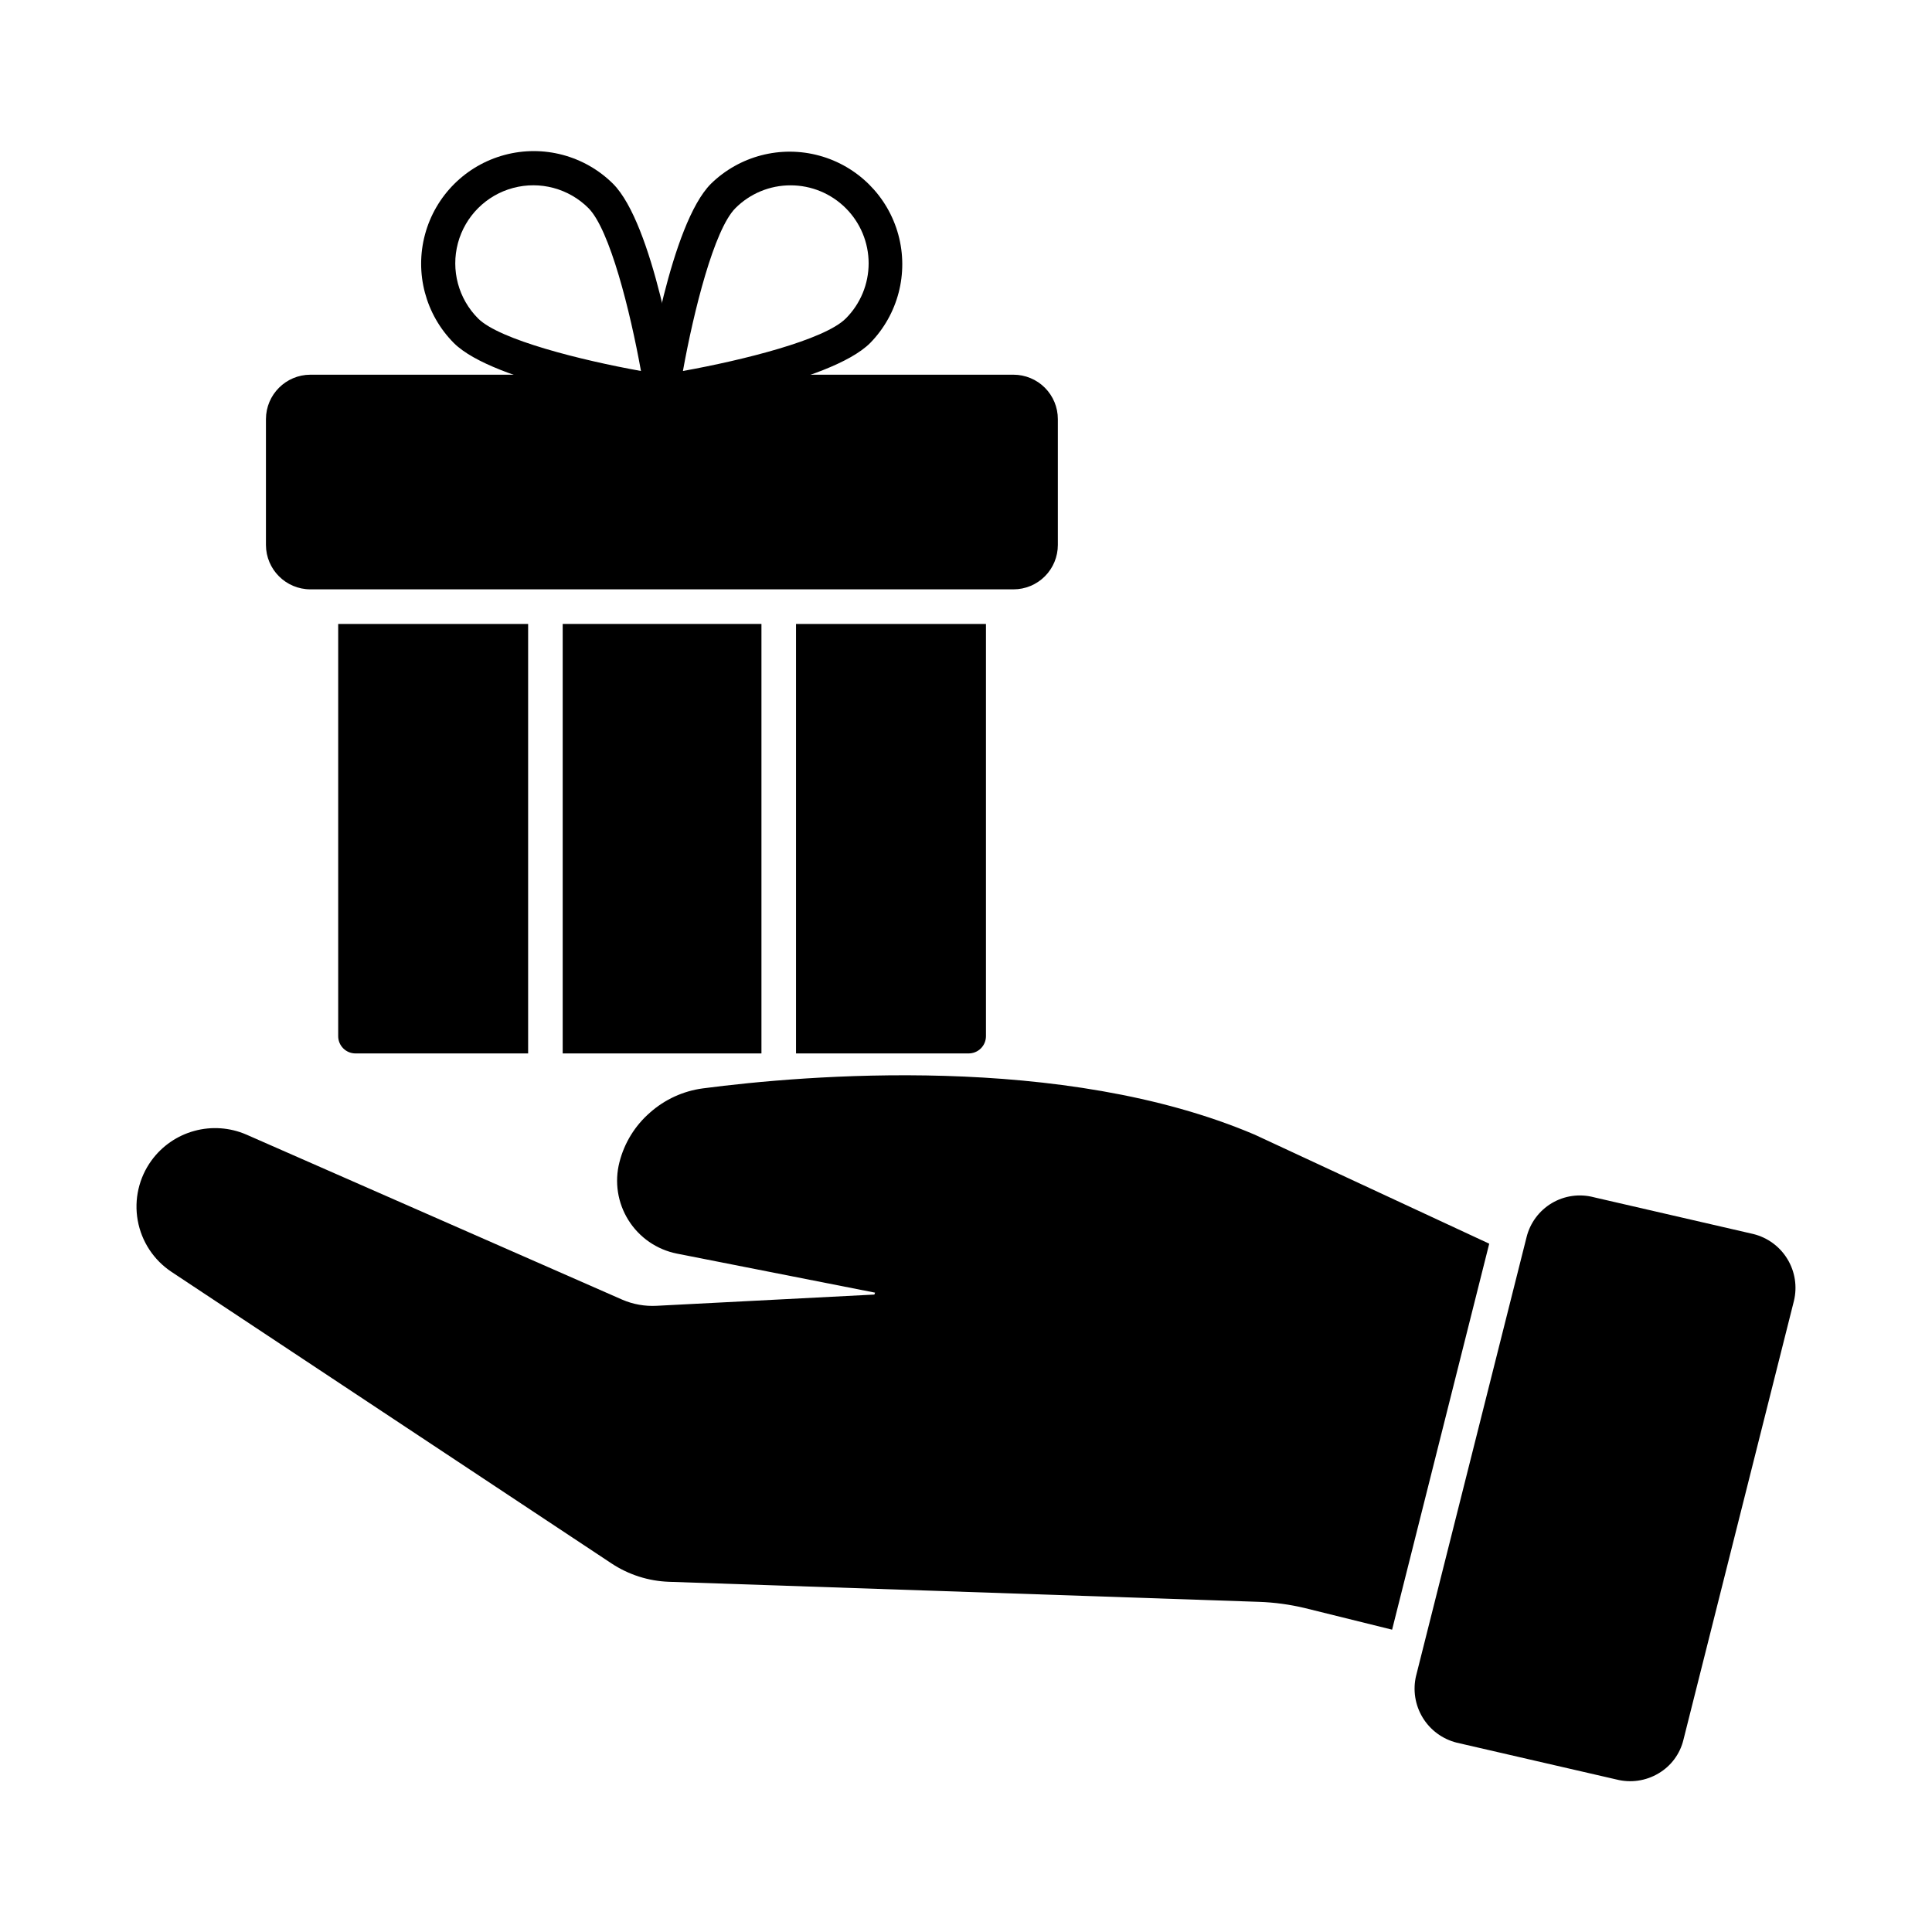
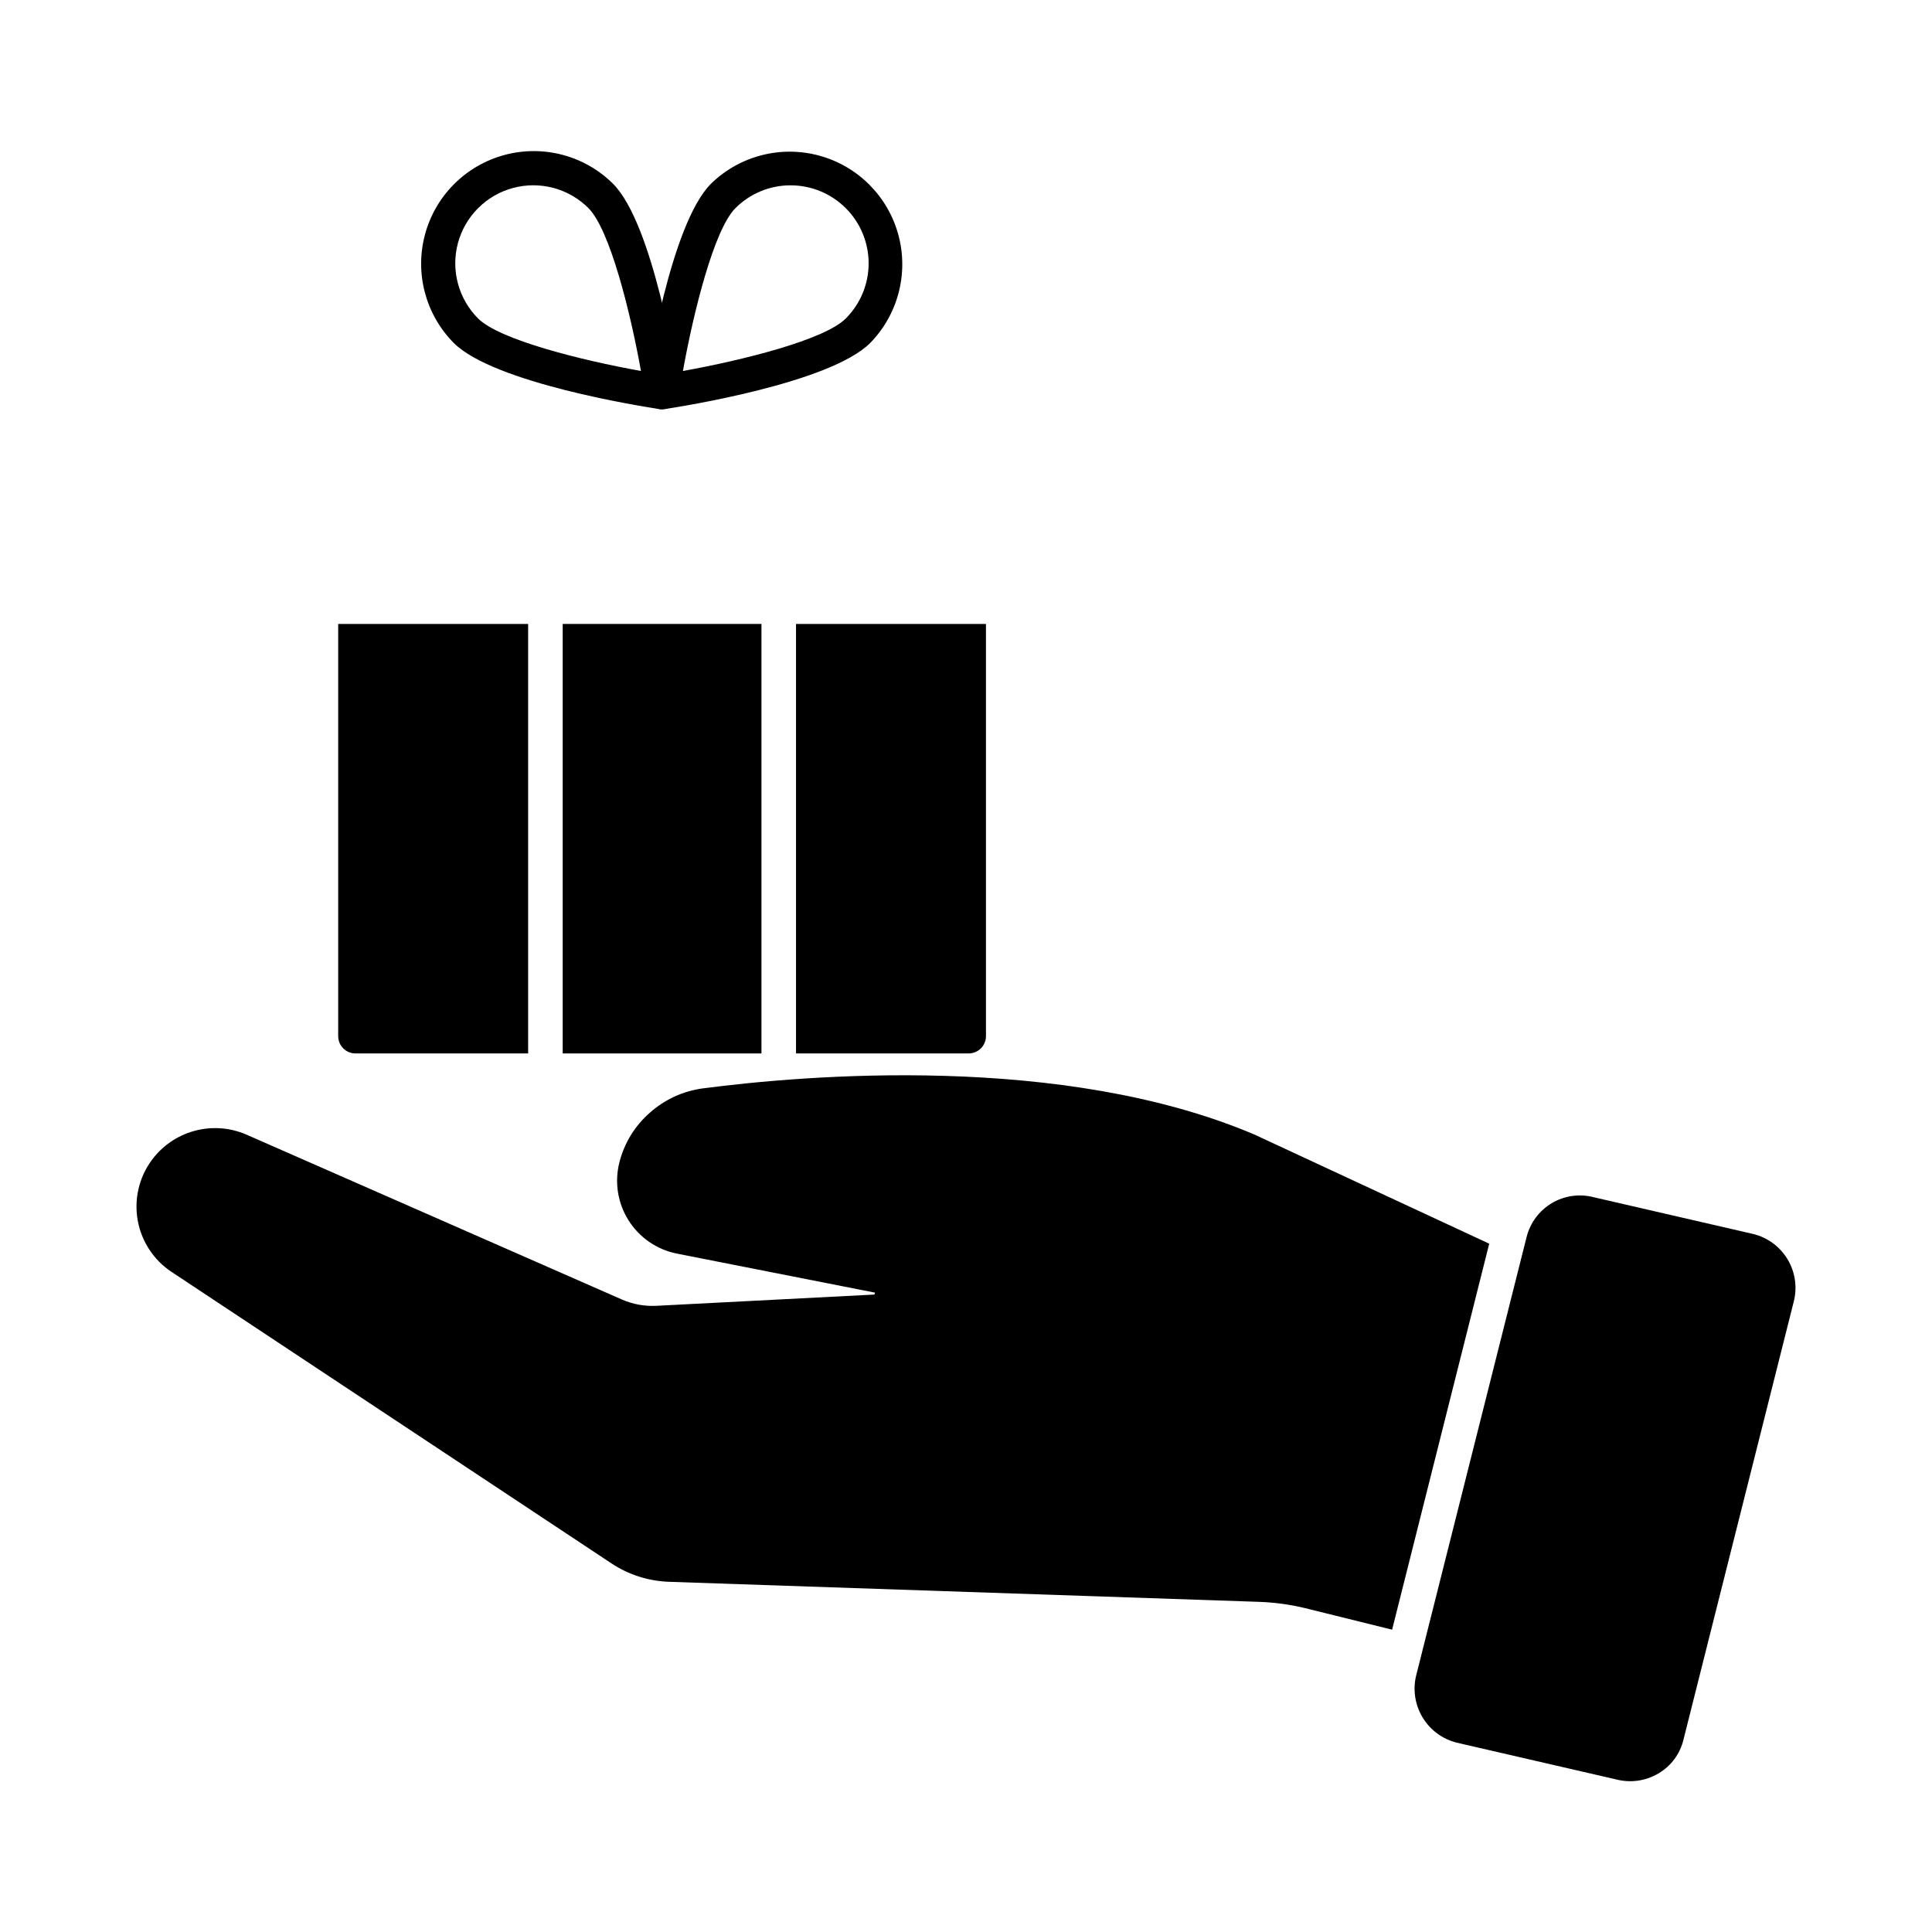
<svg xmlns="http://www.w3.org/2000/svg" fill="#000000" width="800px" height="800px" version="1.1" viewBox="144 144 512 512">
  <g>
    <path d="m538.66 473.59-25.738 102.29-23.129-5.727c-3.996-0.957-8.078-1.512-12.184-1.648l-156.32-5.312h-0.004c-5.418-0.188-10.68-1.867-15.207-4.856l-116.61-77.266c-4.727-3.133-7.965-8.059-8.969-13.637-1.004-5.578 0.316-11.324 3.652-15.906 2.785-3.82 6.789-6.582 11.348-7.828 4.562-1.25 9.41-0.91 13.754 0.961l99.594 43.738c2.898 1.262 6.051 1.824 9.207 1.648l57.664-2.977 0.184-0.504-52.535-10.352c-5.309-1.062-9.941-4.258-12.816-8.844-2.879-4.582-3.742-10.145-2.391-15.383 1.297-5.109 4.125-9.695 8.105-13.148 3.93-3.488 8.809-5.719 14.016-6.41 27.023-3.527 95.402-9.391 146.24 12.273z" />
    <path d="m619.41 488.75c0.914-3.777 0.297-7.762-1.723-11.082-2.016-3.324-5.266-5.711-9.039-6.641l-42.32-9.754v-0.004c-3.762-0.973-7.754-0.406-11.094 1.582-3.336 1.988-5.742 5.231-6.676 9l-29.266 116.2h-0.004c-0.91 3.785-0.293 7.773 1.723 11.102 2.016 3.332 5.266 5.727 9.043 6.672l42.32 9.754c3.773 0.965 7.781 0.391 11.129-1.602 3.348-1.961 5.746-5.203 6.641-8.98z" />
-     <path d="m424.34 255.07v33.344c0.004 3.121-1.238 6.117-3.445 8.324-2.207 2.207-5.203 3.449-8.324 3.445h-186.32c-6.496-0.012-11.758-5.273-11.773-11.77v-33.344c0.016-6.492 5.277-11.754 11.773-11.77h186.32c3.121 0 6.117 1.238 8.324 3.445s3.449 5.203 3.445 8.324z" />
    <path d="m319.42 252.46c-1.336 0-2.602-0.582-3.473-1.594-0.871-1.008-1.258-2.352-1.059-3.668 0.668-4.457 6.871-43.852 17.527-54.504 7.566-7.394 18.484-10.23 28.691-7.453s18.184 10.75 20.961 20.961c2.777 10.207-0.059 21.121-7.453 28.688-10.664 10.664-50.055 16.855-54.504 17.527-0.23 0.031-0.461 0.047-0.691 0.043zm34.094-59.344c-5.484-0.012-10.746 2.164-14.621 6.047-5.644 5.644-11.066 27.324-13.91 43.152 15.828-2.844 37.512-8.246 43.152-13.91h0.004c3.879-3.875 6.059-9.137 6.059-14.621-0.004-5.484-2.18-10.742-6.059-14.617-3.879-3.879-9.141-6.055-14.625-6.051z" />
    <path d="m319.43 252.46c-0.227 0-0.457-0.016-0.68-0.051-4.457-0.672-43.855-6.871-54.504-17.527-7.481-7.551-10.379-18.508-7.609-28.77 2.766-10.262 10.781-18.273 21.043-21.039 10.258-2.769 21.219 0.133 28.766 7.613 10.664 10.664 16.859 50.055 17.527 54.504v-0.004c0.199 1.32-0.188 2.66-1.055 3.672-0.871 1.012-2.141 1.594-3.473 1.594zm-48.723-24.055c5.648 5.644 27.328 11.066 43.156 13.91-2.844-15.828-8.273-37.512-13.91-43.152h0.004c-5.223-5.227-12.84-7.266-19.977-5.356s-12.711 7.484-14.625 14.621c-1.91 7.137 0.129 14.75 5.352 19.977z" />
    <path d="m293.12 309.35h52.672v113.82h-52.672z" />
    <path d="m405.29 309.35v109.24c0 1.215-0.484 2.379-1.344 3.238-0.855 0.859-2.023 1.34-3.238 1.34h-45.754v-113.82z" />
    <path d="m283.96 309.35v113.82h-45.754c-2.531 0-4.582-2.051-4.582-4.578v-109.24z" />
  </g>
</svg>